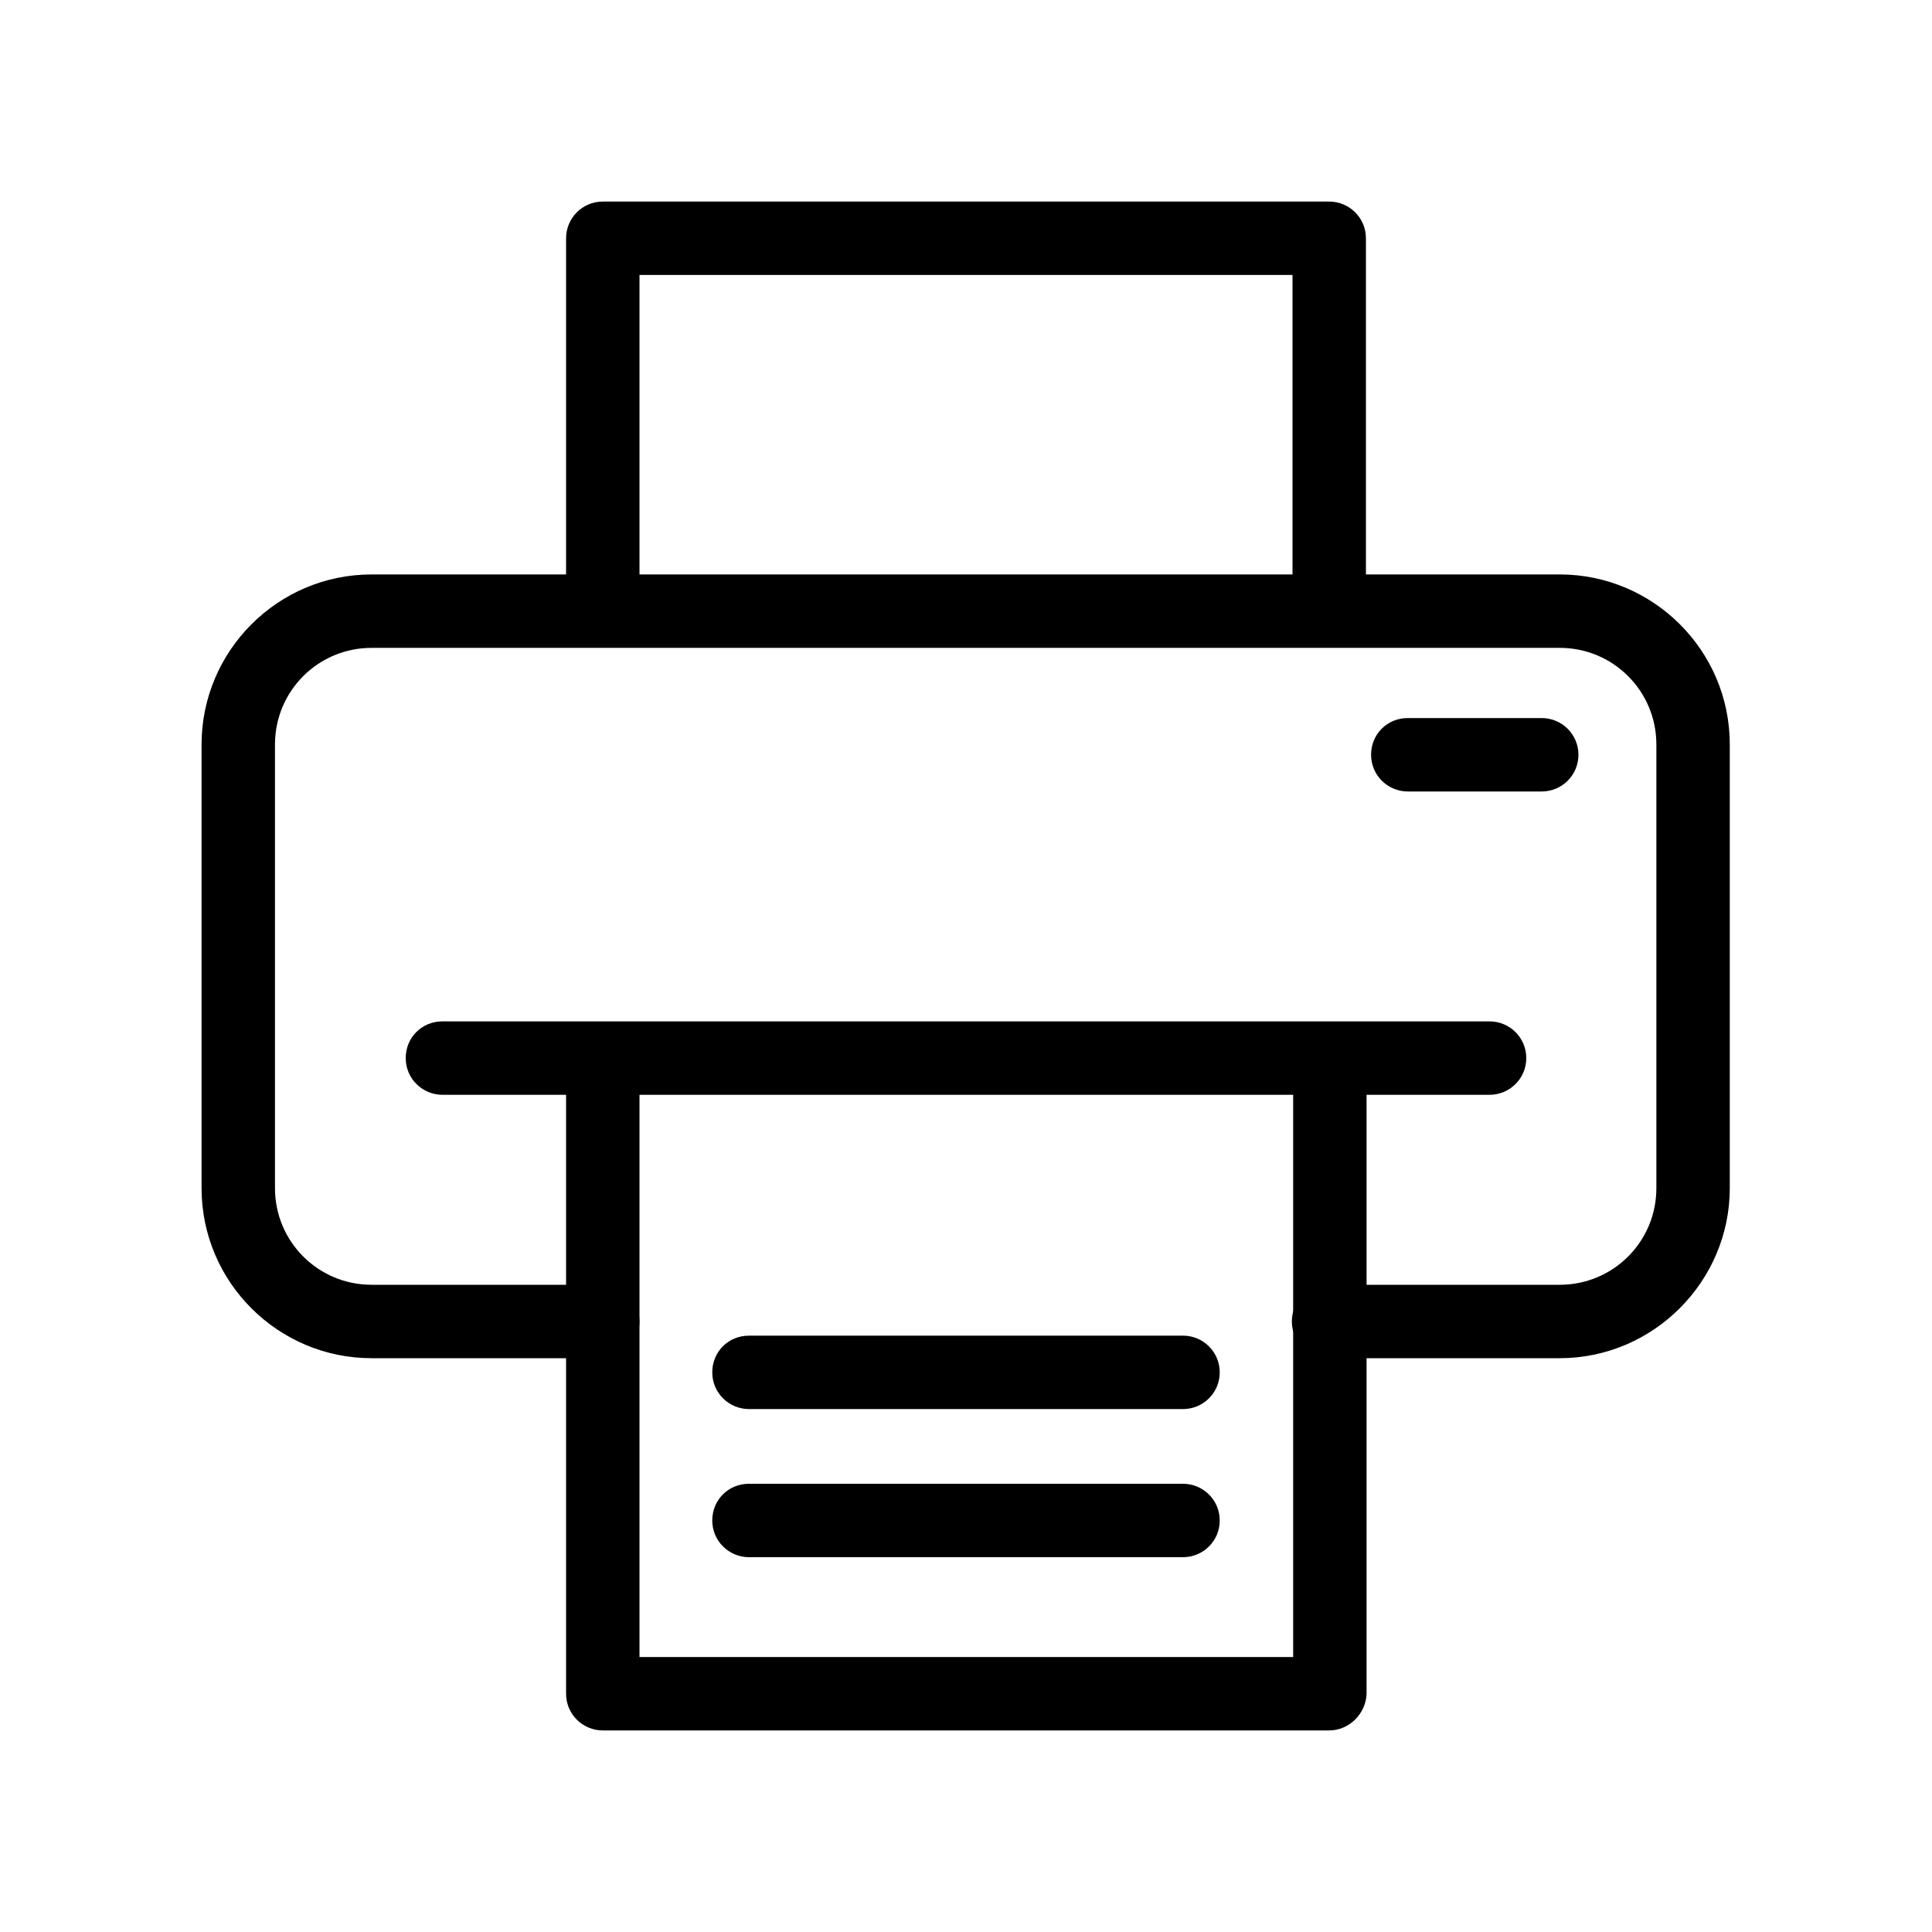
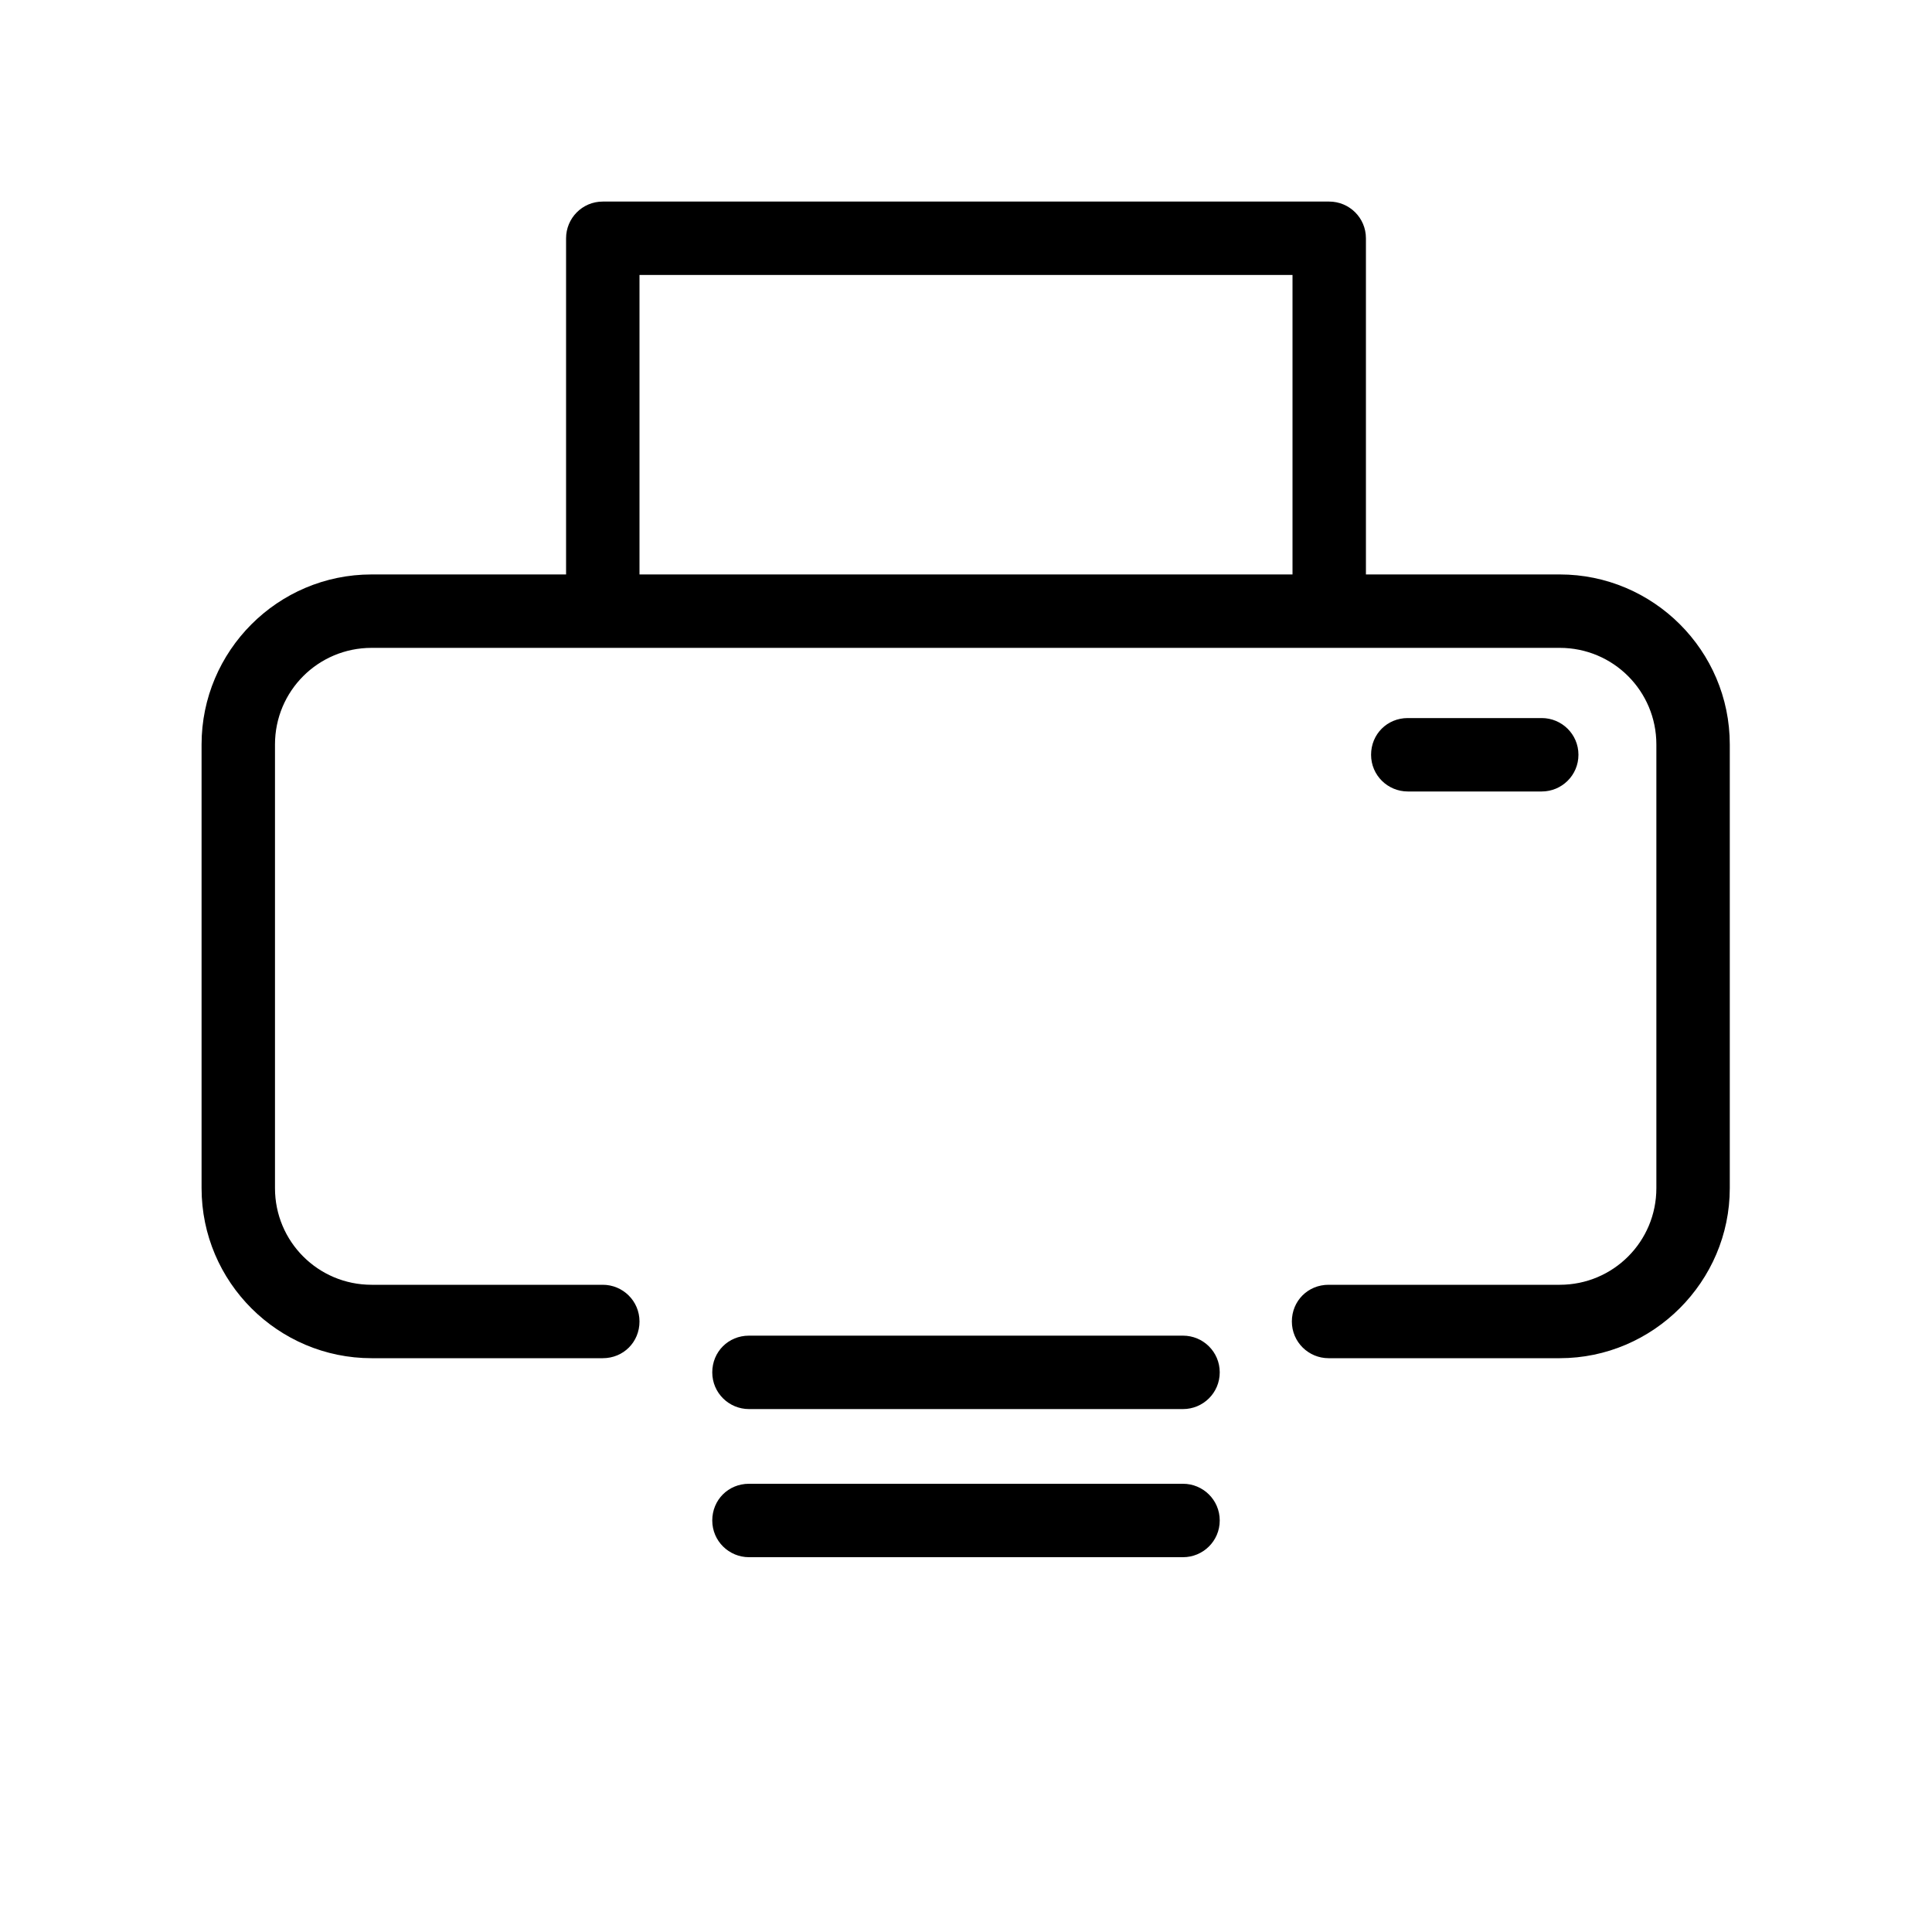
<svg xmlns="http://www.w3.org/2000/svg" version="1.1" id="Layer_1" x="0px" y="0px" viewBox="0 0 300 300" style="enable-background:new 0 0 300 300;" xml:space="preserve">
  <g>
    <path d="M206.4,100.5c-3.1,0-5.7-2.5-5.7-5.7V42.7H99.3v52.1c0,3.1-2.5,5.7-5.7,5.7s-5.7-2.5-5.7-5.7V37c0-3.1,2.5-5.7,5.7-5.7   h112.8c3.1,0,5.7,2.5,5.7,5.7v57.8C212.1,97.9,209.5,100.5,206.4,100.5z" />
-     <path d="M206.4,268.7H93.6c-3.1,0-5.7-2.5-5.7-5.7v-95.5c0-3.1,2.5-5.7,5.7-5.7s5.7,2.5,5.7,5.7v89.8h101.5v-89.8   c0-3.1,2.5-5.7,5.7-5.7s5.7,2.5,5.7,5.7V263C212.1,266.1,209.5,268.7,206.4,268.7z" />
-     <path d="M231.3,170H68.7c-3.1,0-5.7-2.5-5.7-5.7s2.5-5.7,5.7-5.7h162.6c3.1,0,5.7,2.5,5.7,5.7S234.4,170,231.3,170z" />
    <path d="M242.2,210.9h-35.9c-3.1,0-5.7-2.5-5.7-5.7s2.5-5.7,5.7-5.7h35.9c8.3,0,15-6.7,15-15v-68.9c0-8.3-6.7-15-15-15H57.7   c-8.3,0-15,6.7-15,15v68.9c0,8.3,6.7,15,15,15h35.9c3.1,0,5.7,2.5,5.7,5.7s-2.5,5.7-5.7,5.7H57.7c-14.5,0-26.4-11.8-26.4-26.4   v-68.9c0-14.5,11.8-26.4,26.4-26.4h184.5c14.5,0,26.4,11.8,26.4,26.4v68.9C268.6,199,256.7,210.9,242.2,210.9z" />
    <path d="M183.7,218.8h-67.4c-3.1,0-5.7-2.5-5.7-5.7s2.5-5.7,5.7-5.7h67.4c3.1,0,5.7,2.5,5.7,5.7S186.8,218.8,183.7,218.8z" />
    <path d="M239.4,122.9h-20.8c-3.1,0-5.7-2.5-5.7-5.7s2.5-5.7,5.7-5.7h20.8c3.1,0,5.7,2.5,5.7,5.7S242.5,122.9,239.4,122.9z" />
    <path d="M183.7,241.8h-67.4c-3.1,0-5.7-2.5-5.7-5.7s2.5-5.7,5.7-5.7h67.4c3.1,0,5.7,2.5,5.7,5.7S186.8,241.8,183.7,241.8z" />
  </g>
</svg>